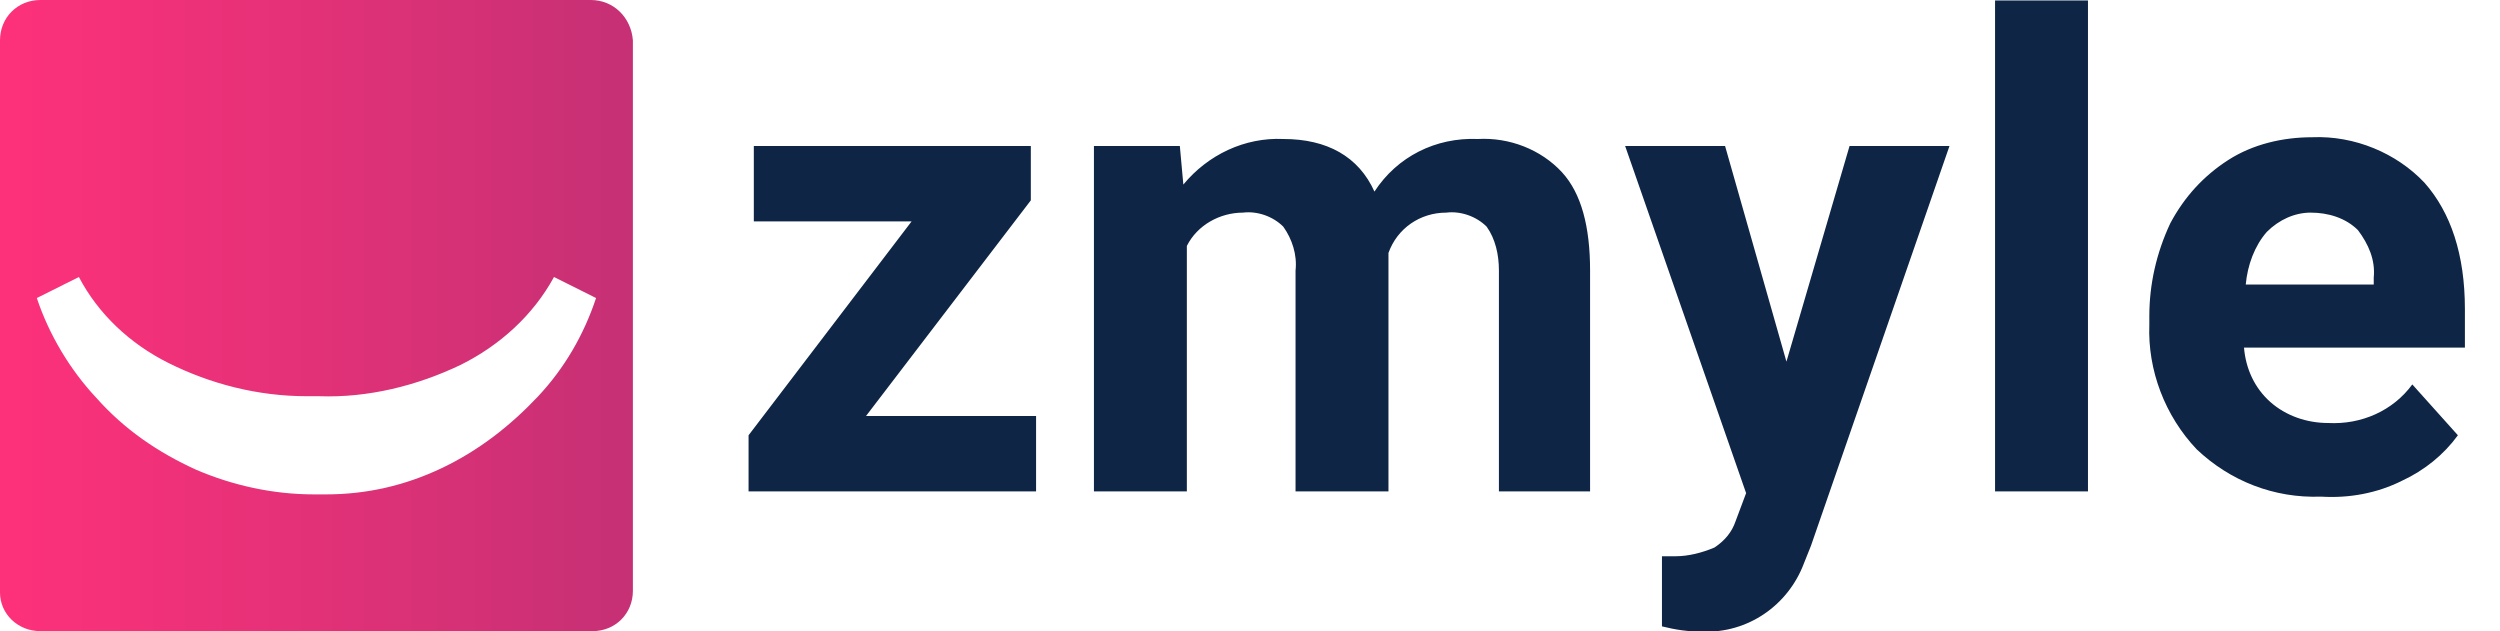
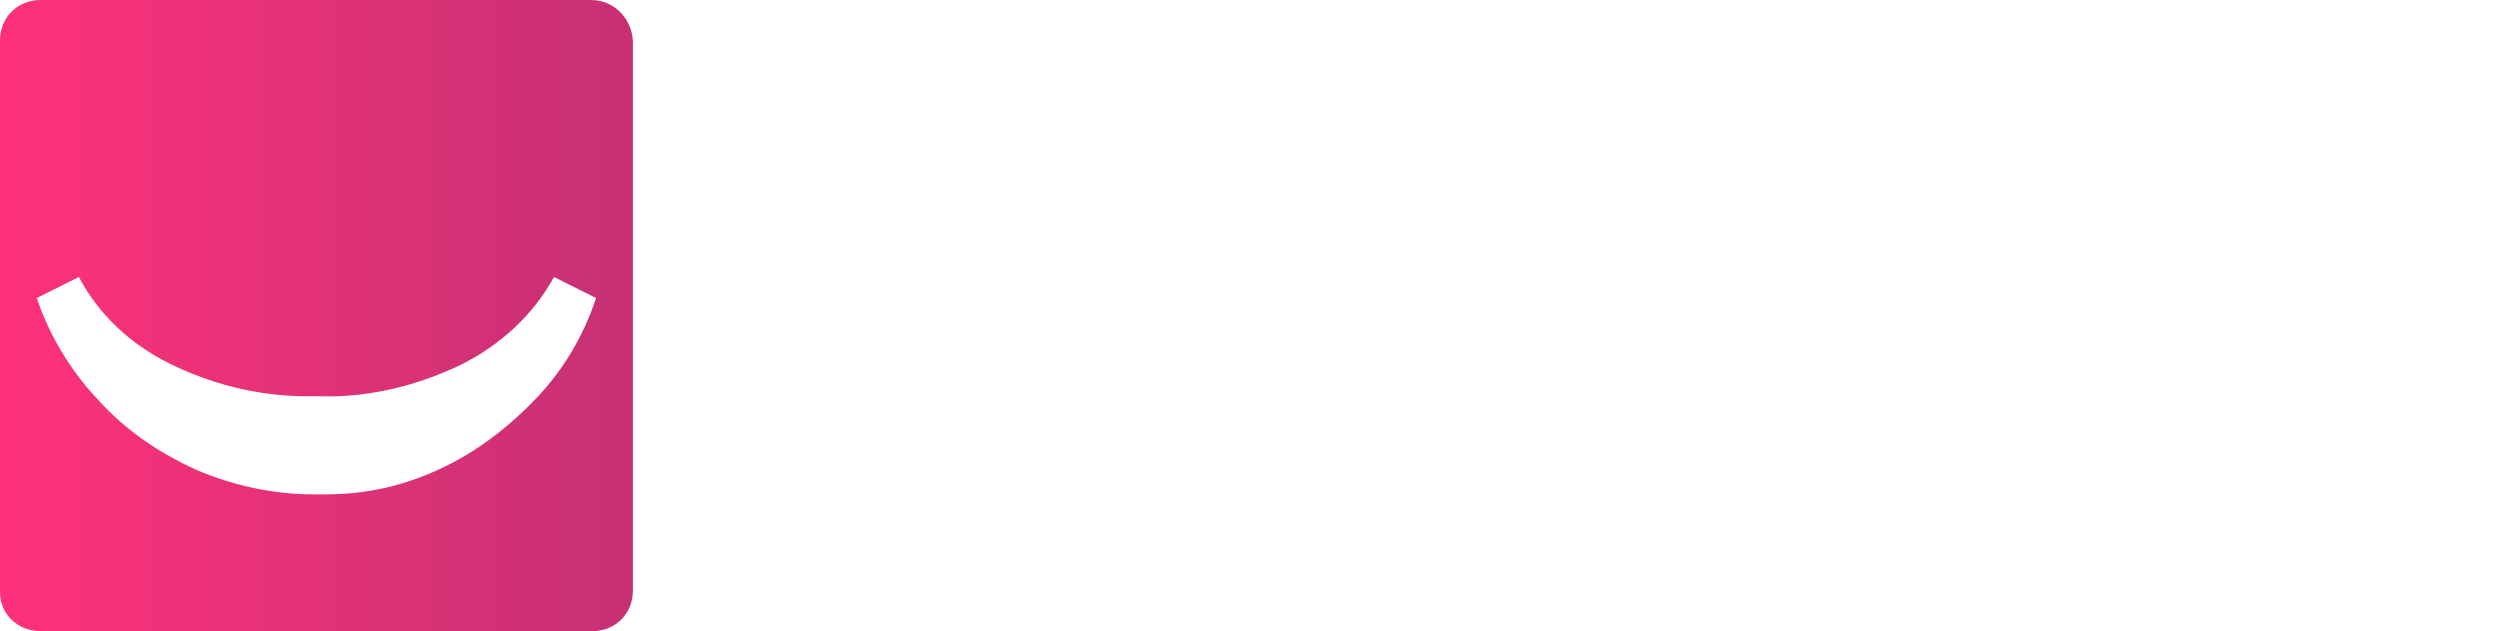
<svg xmlns="http://www.w3.org/2000/svg" version="1.1" id="Layer_1" x="0px" y="0px" viewBox="0 0 142.6 36" style="enable-background:new 0 0 142.6 36;" xml:space="preserve">
  <style type="text/css">
	.st0{fill:#0E2545;}
	.st1{fill:url(#SVGID_2_);}
</style>
  <g id="Gruppe_17" transform="translate(0 -89.972)">
    <g id="Gruppe_16" transform="translate(44.698 0)">
-       <path id="Pfad_11" class="st0" d="M14.1,101.4v-3.1H-1.7v4.3h9L-2,114.8v3.2h16.4v-4.3H4.7L14.1,101.4z M17.7,98.3V118H23v-14    c0.6-1.2,1.9-1.9,3.2-1.9c0.8-0.1,1.7,0.2,2.3,0.8c0.5,0.7,0.8,1.6,0.7,2.5V118h5.3v-13.6c0.5-1.4,1.8-2.3,3.3-2.3    c0.8-0.1,1.7,0.2,2.3,0.8c0.5,0.7,0.7,1.6,0.7,2.5V118H46v-12.6c0-2.5-0.5-4.4-1.6-5.6c-1.2-1.3-3-2-4.8-1.9c-2.4-0.1-4.6,1-5.9,3    c-0.9-2-2.7-3-5.2-3c-2.2-0.1-4.3,0.9-5.7,2.6l-0.2-2.2H17.7z M53.7,98.3H48l6.9,19.8l-0.6,1.6c-0.2,0.6-0.6,1.1-1.2,1.5    c-0.7,0.3-1.5,0.5-2.2,0.5h-0.8v4c0.8,0.2,1.5,0.3,2.3,0.3c2.6,0.1,4.9-1.5,5.8-3.9l0.4-1l7.9-22.8h-5.7l-3.6,12.3L53.7,98.3z     M74.4,90h-5.3v28h5.3V90z M92.3,117.4c1.3-0.6,2.4-1.5,3.2-2.6l-2.6-2.9c-1.1,1.5-2.9,2.3-4.8,2.2c-1.2,0-2.4-0.4-3.3-1.2    c-0.9-0.8-1.4-1.9-1.5-3.1h12.6v-2.2c0-3.1-0.8-5.5-2.3-7.2c-1.6-1.7-4-2.7-6.4-2.6c-1.7,0-3.4,0.4-4.8,1.3s-2.5,2.1-3.3,3.6    c-0.8,1.7-1.2,3.5-1.2,5.3v0.5c-0.1,2.6,0.9,5.2,2.7,7.1c1.9,1.8,4.4,2.8,7.1,2.7C89.3,118.4,90.9,118.1,92.3,117.4 M89.8,103.1    c0.6,0.8,1,1.7,0.9,2.7v0.4h-7.3c0.1-1.1,0.5-2.2,1.2-3c0.7-0.7,1.6-1.1,2.5-1.1C88.1,102.1,89.1,102.4,89.8,103.1" />
-     </g>
+       </g>
  </g>
  <g>
    <g>
      <g>
        <linearGradient id="SVGID_2_" gradientUnits="userSpaceOnUse" x1="0" y1="20" x2="36.1" y2="20" gradientTransform="matrix(1 0 0 -1 0 38)">
          <stop offset="0" style="stop-color:#FD317A" />
          <stop offset="0.1" style="stop-color:#F8317A" />
          <stop offset="0.2" style="stop-color:#F33179" />
          <stop offset="0.3" style="stop-color:#ED3179" />
          <stop offset="0.4" style="stop-color:#E83178" />
          <stop offset="0.5" style="stop-color:#E23177" />
          <stop offset="0.6" style="stop-color:#DC3177" />
          <stop offset="0.7" style="stop-color:#D73176" />
          <stop offset="0.8" style="stop-color:#D13076" />
          <stop offset="0.9" style="stop-color:#CB3075" />
          <stop offset="1" style="stop-color:#C63075" />
        </linearGradient>
        <path id="SVGID_1_" class="st1" d="M2.3,0C1,0,0,1,0,2.3l0,0l0,0v31.5C0,35,1,36,2.3,36l0,0h31.5c1.3,0,2.3-1,2.3-2.3l0,0V2.3     C36,1,35,0,33.7,0H2.3L2.3,0z M18.2,22.6c2.8,0.1,5.6-0.6,8.1-1.8l0,0c2.2-1.1,4.1-2.8,5.3-5l0,0L34,17c-0.7,2.1-1.8,4-3.3,5.6     l0,0c-1.6,1.7-3.4,3.1-5.5,4.1l0,0c-2.1,1-4.3,1.5-6.6,1.5h-0.7c-2.3,0-4.6-0.5-6.7-1.4l0,0c-2.2-1-4.1-2.3-5.7-4.1l0,0     C4,21.1,2.8,19.1,2.1,17l0,0l2.4-1.2c1.1,2.1,2.9,3.8,5.1,4.9l0,0c2.4,1.2,5.1,1.9,7.9,1.9C17.4,22.6,18.2,22.6,18.2,22.6z" />
      </g>
    </g>
  </g>
</svg>